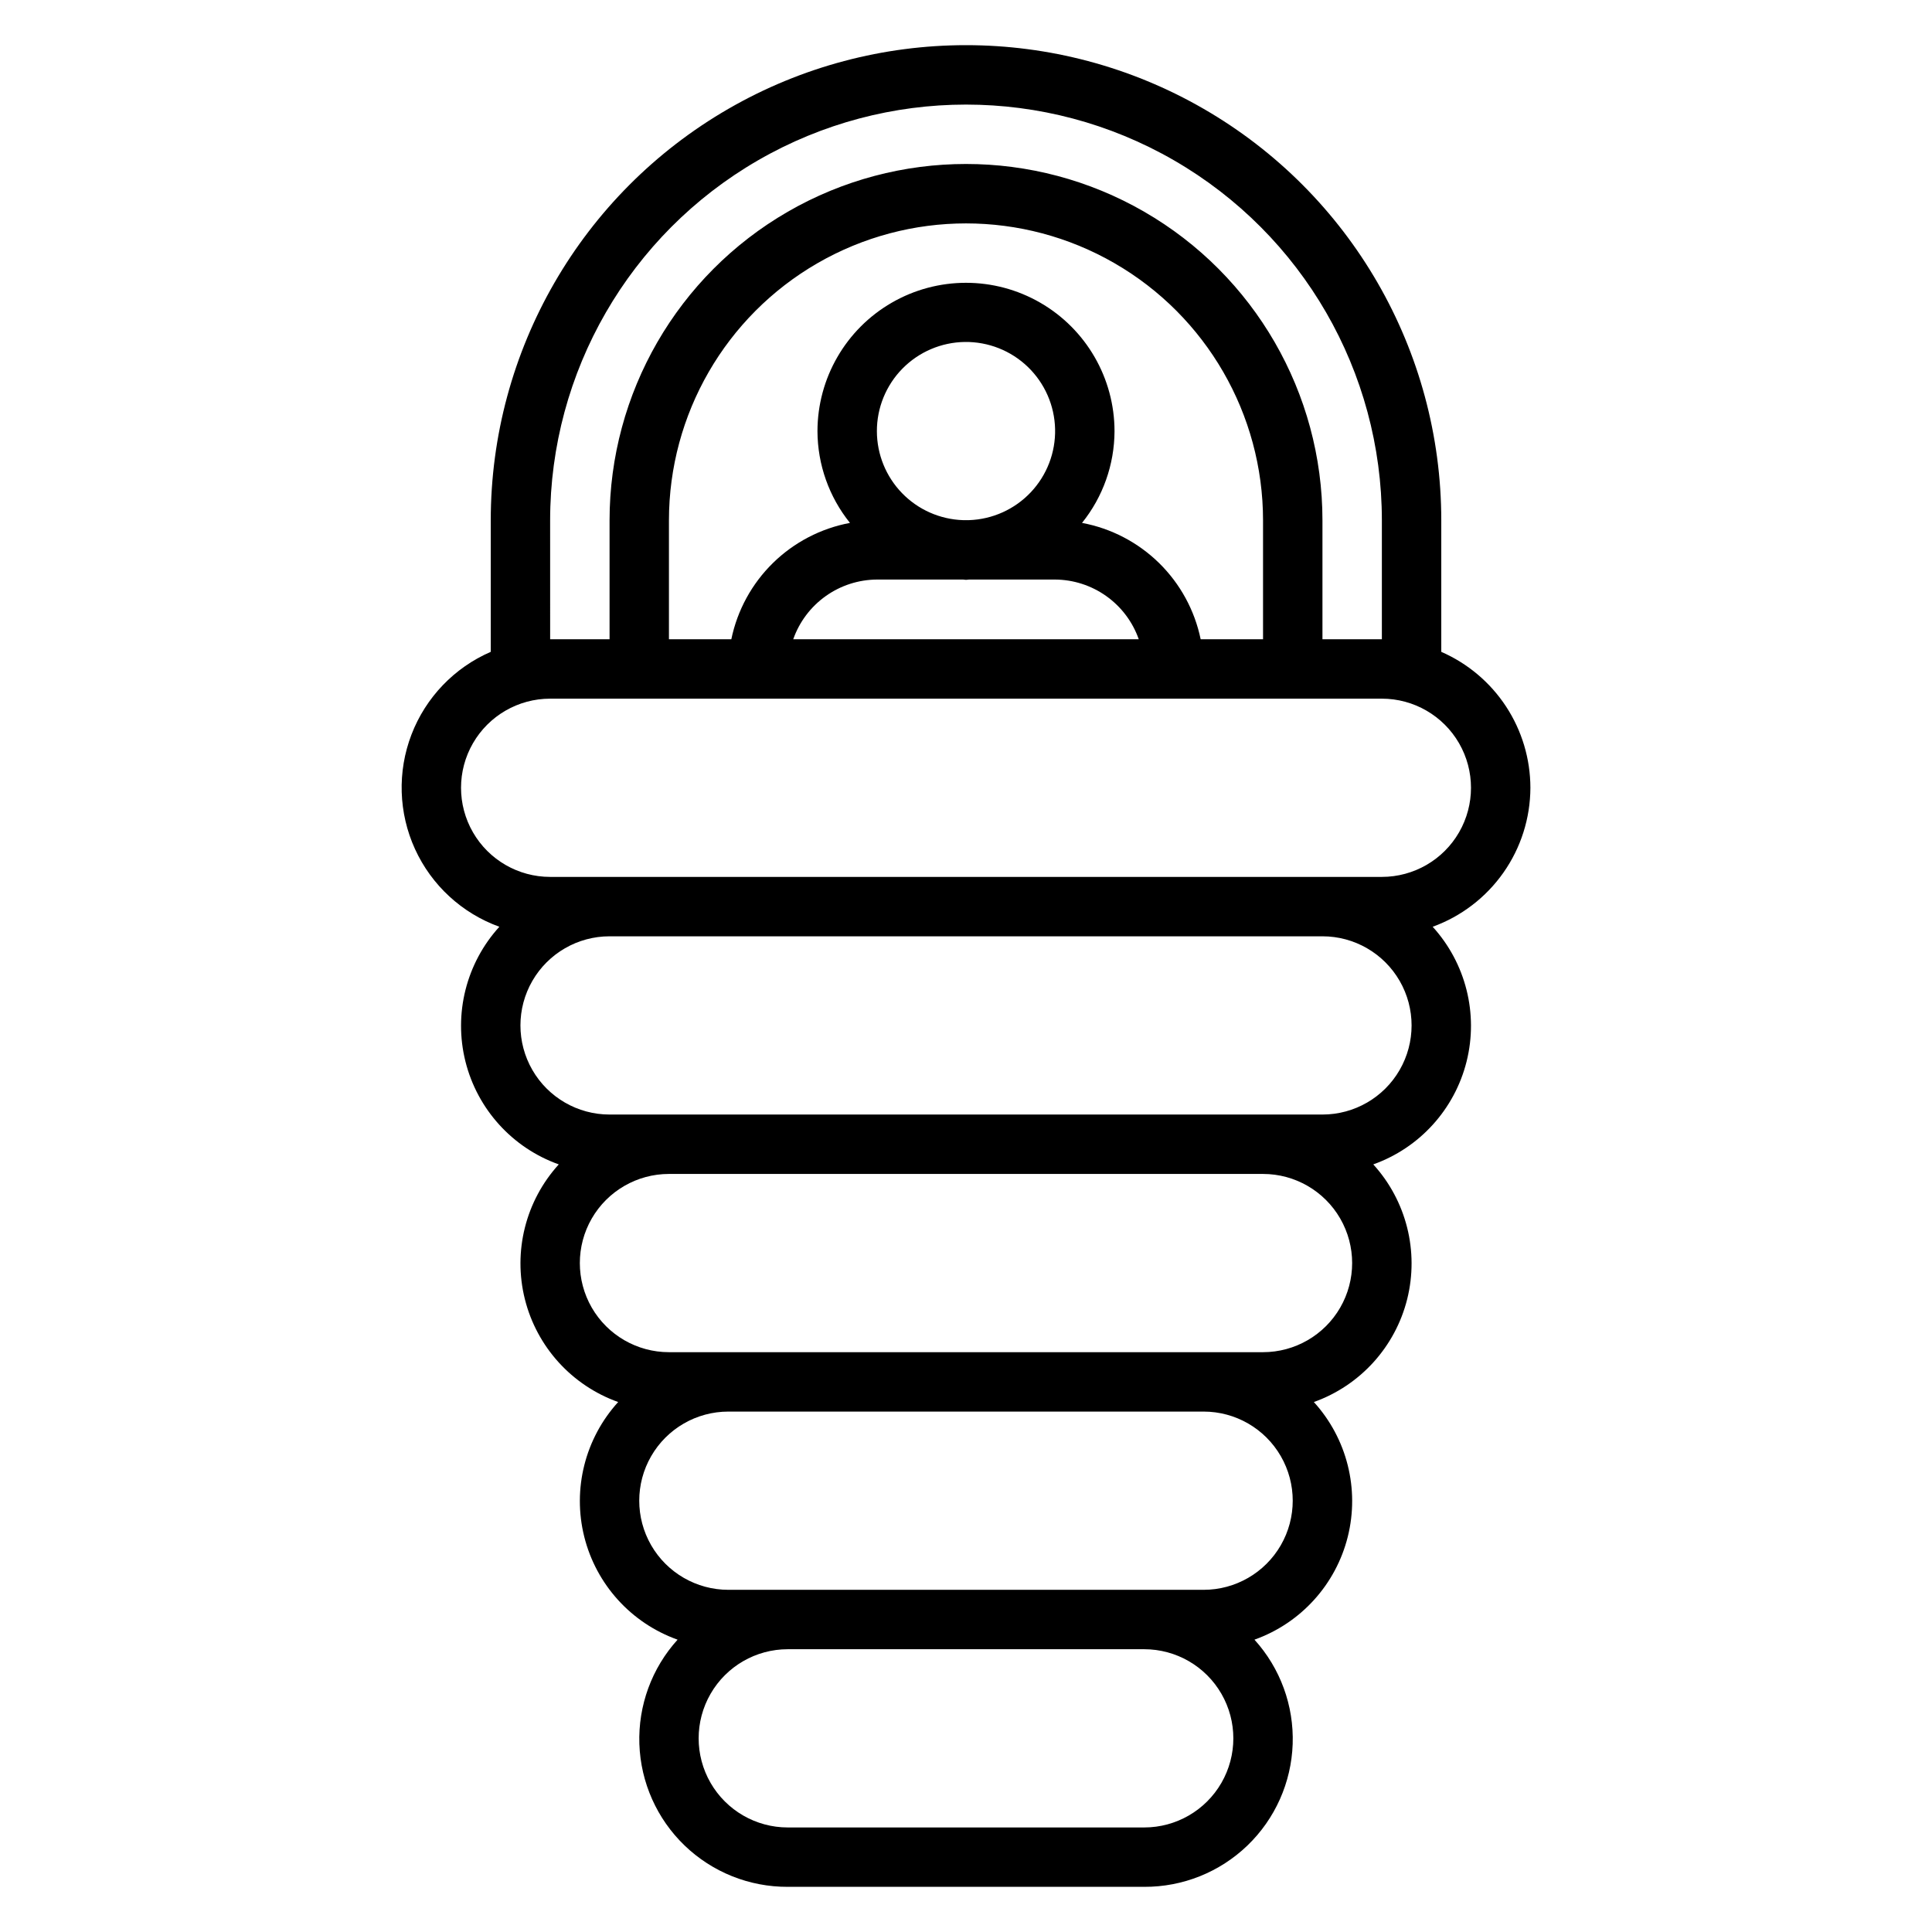
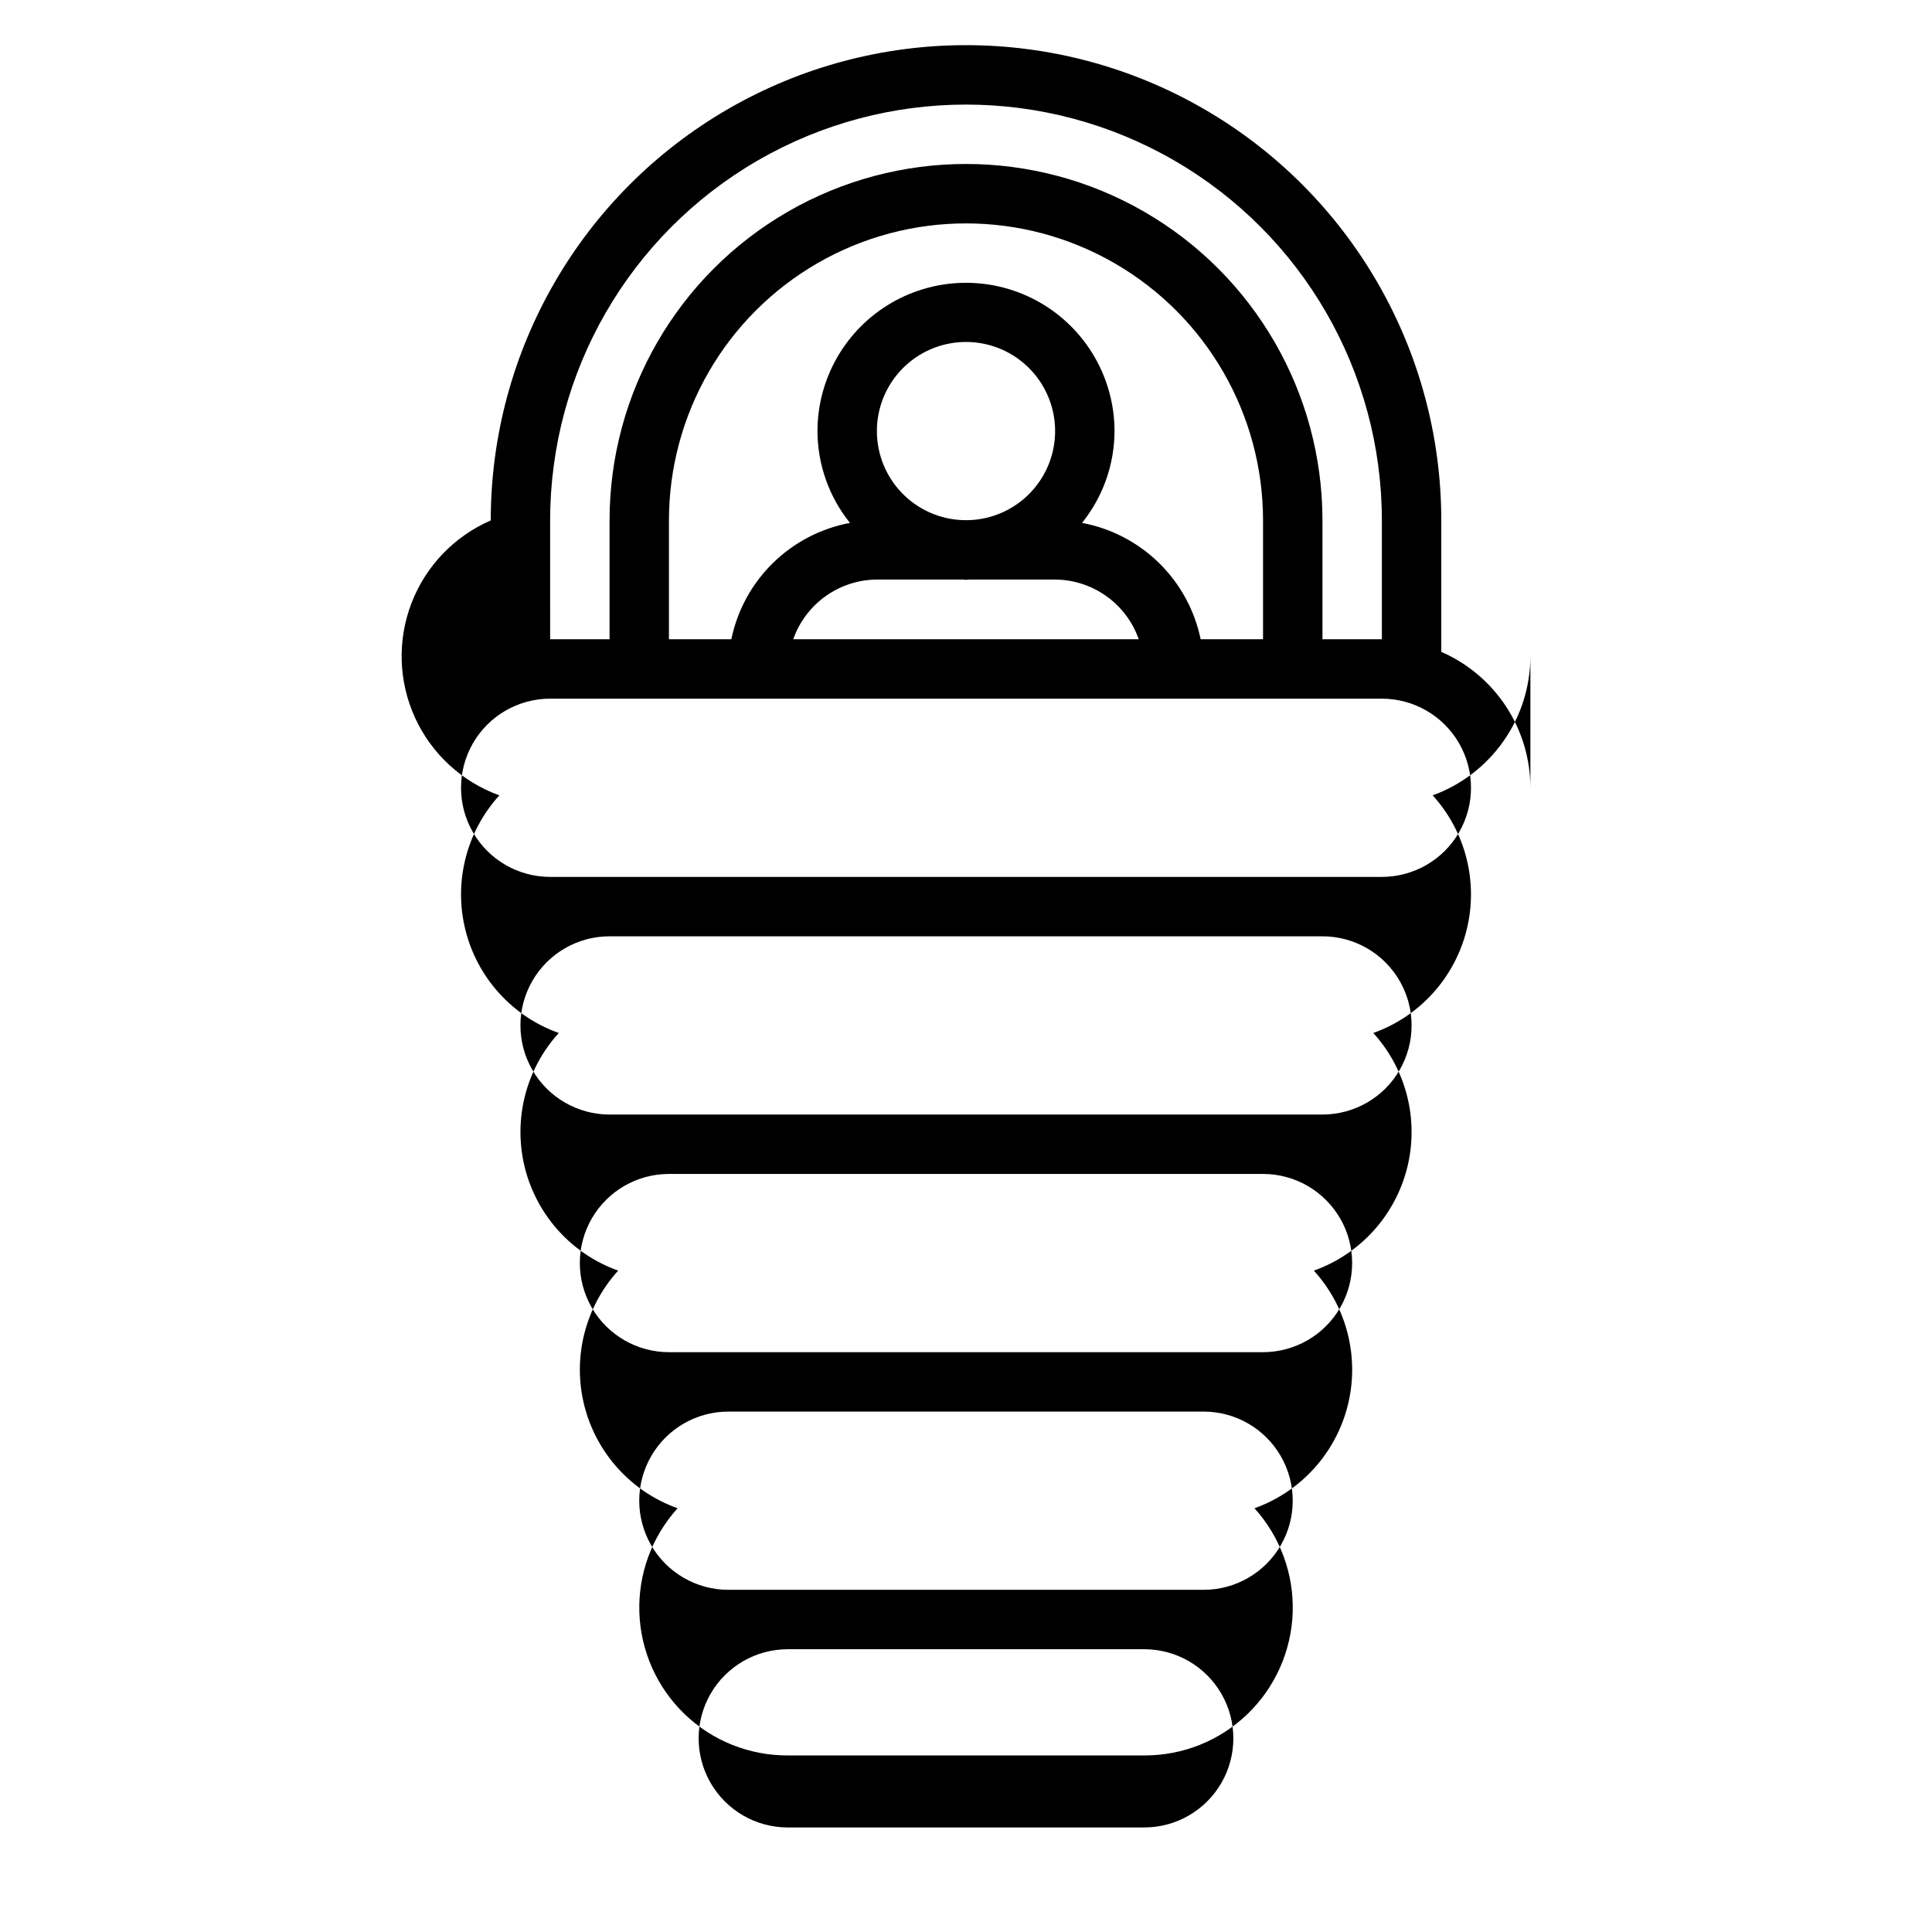
<svg xmlns="http://www.w3.org/2000/svg" fill="#000000" width="800px" height="800px" version="1.1" viewBox="144 144 512 512">
-   <path d="m549.57 352.77c-0.008-7.648-2.25-15.129-6.441-21.527-4.195-6.398-10.164-11.434-17.176-14.496v-34.824c0-45-24.004-86.578-62.973-109.08-38.973-22.5-86.984-22.5-125.95 0-38.973 22.5-62.977 64.078-62.977 109.08v34.824c-9.664 4.191-17.238 12.094-21.012 21.93-3.773 9.836-3.43 20.777 0.949 30.355 4.383 9.582 12.438 16.996 22.344 20.57-8.777 9.652-12.152 23.051-8.988 35.703 3.164 12.656 12.445 22.895 24.734 27.273-8.781 9.648-12.152 23.051-8.988 35.703 3.164 12.656 12.445 22.891 24.73 27.273-8.777 9.648-12.152 23.051-8.988 35.703 3.164 12.656 12.445 22.891 24.734 27.273-6.844 7.551-10.477 17.473-10.129 27.656s4.648 19.832 11.992 26.898c7.344 7.066 17.148 10.992 27.34 10.949h94.465c10.191 0.043 19.996-3.883 27.34-10.949 7.344-7.066 11.645-16.715 11.996-26.898 0.348-10.184-3.285-20.105-10.129-27.656 12.285-4.383 21.566-14.617 24.73-27.273 3.164-12.652-0.211-26.055-8.988-35.703 12.285-4.383 21.57-14.617 24.734-27.273 3.16-12.652-0.211-26.055-8.988-35.703 12.285-4.379 21.566-14.617 24.73-27.273 3.164-12.652-0.211-26.051-8.988-35.703 7.57-2.746 14.113-7.75 18.746-14.34 4.633-6.586 7.129-14.438 7.152-22.492zm-259.78-70.848c0-39.375 21.008-75.758 55.105-95.441 34.098-19.688 76.109-19.688 110.21 0 34.102 19.684 55.105 56.066 55.105 95.441v31.488h-15.746v-31.488c0-33.75-18.004-64.934-47.23-81.809-29.227-16.875-65.238-16.875-94.465 0s-47.23 48.059-47.23 81.809v31.488h-15.746zm86.672 15.664h22.75c0.262 0 0.504 0.078 0.789 0.078s0.504-0.07 0.789-0.078h22.746c4.891 0.02 9.652 1.547 13.637 4.383 3.981 2.832 6.992 6.828 8.609 11.441h-91.566c1.621-4.613 4.629-8.609 8.613-11.441 3.981-2.836 8.746-4.363 13.633-4.383zm-0.078-39.281c-0.02-6.219 2.422-12.199 6.785-16.633 4.363-4.434 10.305-6.965 16.523-7.047 6.223-0.078 12.223 2.297 16.703 6.617 4.477 4.32 7.07 10.23 7.215 16.453 0.145 6.219-2.172 12.242-6.445 16.766-4.273 4.523-10.16 7.176-16.379 7.383h-1.574c-6.113-0.203-11.906-2.769-16.164-7.16-4.258-4.391-6.648-10.262-6.664-16.379zm54.363 24.27c5.539-6.879 8.574-15.438 8.613-24.27 0-14.062-7.504-27.055-19.68-34.086-12.18-7.031-27.184-7.031-39.359 0-12.18 7.031-19.684 20.023-19.684 34.086 0.039 8.832 3.074 17.391 8.613 24.27-7.711 1.438-14.816 5.141-20.414 10.629-5.602 5.492-9.438 12.527-11.027 20.207h-16.531v-31.488c0-28.125 15.004-54.113 39.359-68.172 24.359-14.062 54.367-14.062 78.723 0 24.355 14.059 39.359 40.047 39.359 68.172v31.488h-16.531c-1.586-7.68-5.426-14.715-11.023-20.207-5.602-5.488-12.707-9.191-20.418-10.629zm16.484 345.72h-94.465c-8.438 0-16.234-4.504-20.453-11.809-4.219-7.309-4.219-16.309 0-23.617 4.219-7.309 12.016-11.809 20.453-11.809h94.465c8.438 0 16.234 4.5 20.453 11.809 4.219 7.309 4.219 16.309 0 23.617-4.219 7.305-12.016 11.809-20.453 11.809zm15.742-62.977h-125.95c-8.438 0-16.234-4.504-20.453-11.809-4.219-7.309-4.219-16.309 0-23.617 4.219-7.309 12.016-11.809 20.453-11.809h125.95c8.434 0 16.23 4.5 20.449 11.809 4.219 7.309 4.219 16.309 0 23.617-4.219 7.305-12.016 11.809-20.449 11.809zm15.742-62.977h-157.44c-8.438 0-16.234-4.504-20.453-11.809-4.215-7.309-4.215-16.309 0-23.617 4.219-7.305 12.016-11.809 20.453-11.809h157.44c8.438 0 16.234 4.504 20.453 11.809 4.219 7.309 4.219 16.309 0 23.617-4.219 7.305-12.016 11.809-20.453 11.809zm15.742-62.977h-188.92c-8.438 0-16.234-4.5-20.453-11.809-4.219-7.309-4.219-16.309 0-23.617 4.219-7.305 12.016-11.809 20.453-11.809h188.93c8.438 0 16.234 4.504 20.453 11.809 4.219 7.309 4.219 16.309 0 23.617-4.219 7.309-12.016 11.809-20.453 11.809zm15.742-62.977h-220.41c-8.438 0-16.23-4.5-20.449-11.809-4.219-7.309-4.219-16.309 0-23.617 4.219-7.305 12.012-11.809 20.449-11.809h220.42c8.438 0 16.234 4.504 20.453 11.809 4.219 7.309 4.219 16.309 0 23.617-4.219 7.309-12.016 11.809-20.453 11.809z" />
+   <path d="m549.57 352.77c-0.008-7.648-2.25-15.129-6.441-21.527-4.195-6.398-10.164-11.434-17.176-14.496v-34.824c0-45-24.004-86.578-62.973-109.08-38.973-22.5-86.984-22.5-125.95 0-38.973 22.5-62.977 64.078-62.977 109.08c-9.664 4.191-17.238 12.094-21.012 21.93-3.773 9.836-3.43 20.777 0.949 30.355 4.383 9.582 12.438 16.996 22.344 20.57-8.777 9.652-12.152 23.051-8.988 35.703 3.164 12.656 12.445 22.895 24.734 27.273-8.781 9.648-12.152 23.051-8.988 35.703 3.164 12.656 12.445 22.891 24.73 27.273-8.777 9.648-12.152 23.051-8.988 35.703 3.164 12.656 12.445 22.891 24.734 27.273-6.844 7.551-10.477 17.473-10.129 27.656s4.648 19.832 11.992 26.898c7.344 7.066 17.148 10.992 27.34 10.949h94.465c10.191 0.043 19.996-3.883 27.34-10.949 7.344-7.066 11.645-16.715 11.996-26.898 0.348-10.184-3.285-20.105-10.129-27.656 12.285-4.383 21.566-14.617 24.73-27.273 3.164-12.652-0.211-26.055-8.988-35.703 12.285-4.383 21.57-14.617 24.734-27.273 3.16-12.652-0.211-26.055-8.988-35.703 12.285-4.379 21.566-14.617 24.73-27.273 3.164-12.652-0.211-26.051-8.988-35.703 7.57-2.746 14.113-7.75 18.746-14.34 4.633-6.586 7.129-14.438 7.152-22.492zm-259.78-70.848c0-39.375 21.008-75.758 55.105-95.441 34.098-19.688 76.109-19.688 110.21 0 34.102 19.684 55.105 56.066 55.105 95.441v31.488h-15.746v-31.488c0-33.75-18.004-64.934-47.23-81.809-29.227-16.875-65.238-16.875-94.465 0s-47.23 48.059-47.23 81.809v31.488h-15.746zm86.672 15.664h22.75c0.262 0 0.504 0.078 0.789 0.078s0.504-0.07 0.789-0.078h22.746c4.891 0.02 9.652 1.547 13.637 4.383 3.981 2.832 6.992 6.828 8.609 11.441h-91.566c1.621-4.613 4.629-8.609 8.613-11.441 3.981-2.836 8.746-4.363 13.633-4.383zm-0.078-39.281c-0.02-6.219 2.422-12.199 6.785-16.633 4.363-4.434 10.305-6.965 16.523-7.047 6.223-0.078 12.223 2.297 16.703 6.617 4.477 4.32 7.07 10.23 7.215 16.453 0.145 6.219-2.172 12.242-6.445 16.766-4.273 4.523-10.16 7.176-16.379 7.383h-1.574c-6.113-0.203-11.906-2.769-16.164-7.16-4.258-4.391-6.648-10.262-6.664-16.379zm54.363 24.27c5.539-6.879 8.574-15.438 8.613-24.27 0-14.062-7.504-27.055-19.68-34.086-12.18-7.031-27.184-7.031-39.359 0-12.18 7.031-19.684 20.023-19.684 34.086 0.039 8.832 3.074 17.391 8.613 24.27-7.711 1.438-14.816 5.141-20.414 10.629-5.602 5.492-9.438 12.527-11.027 20.207h-16.531v-31.488c0-28.125 15.004-54.113 39.359-68.172 24.359-14.062 54.367-14.062 78.723 0 24.355 14.059 39.359 40.047 39.359 68.172v31.488h-16.531c-1.586-7.68-5.426-14.715-11.023-20.207-5.602-5.488-12.707-9.191-20.418-10.629zm16.484 345.72h-94.465c-8.438 0-16.234-4.504-20.453-11.809-4.219-7.309-4.219-16.309 0-23.617 4.219-7.309 12.016-11.809 20.453-11.809h94.465c8.438 0 16.234 4.5 20.453 11.809 4.219 7.309 4.219 16.309 0 23.617-4.219 7.305-12.016 11.809-20.453 11.809zm15.742-62.977h-125.95c-8.438 0-16.234-4.504-20.453-11.809-4.219-7.309-4.219-16.309 0-23.617 4.219-7.309 12.016-11.809 20.453-11.809h125.95c8.434 0 16.23 4.5 20.449 11.809 4.219 7.309 4.219 16.309 0 23.617-4.219 7.305-12.016 11.809-20.449 11.809zm15.742-62.977h-157.44c-8.438 0-16.234-4.504-20.453-11.809-4.215-7.309-4.215-16.309 0-23.617 4.219-7.305 12.016-11.809 20.453-11.809h157.44c8.438 0 16.234 4.504 20.453 11.809 4.219 7.309 4.219 16.309 0 23.617-4.219 7.305-12.016 11.809-20.453 11.809zm15.742-62.977h-188.92c-8.438 0-16.234-4.5-20.453-11.809-4.219-7.309-4.219-16.309 0-23.617 4.219-7.305 12.016-11.809 20.453-11.809h188.93c8.438 0 16.234 4.504 20.453 11.809 4.219 7.309 4.219 16.309 0 23.617-4.219 7.309-12.016 11.809-20.453 11.809zm15.742-62.977h-220.41c-8.438 0-16.23-4.5-20.449-11.809-4.219-7.309-4.219-16.309 0-23.617 4.219-7.305 12.012-11.809 20.449-11.809h220.42c8.438 0 16.234 4.504 20.453 11.809 4.219 7.309 4.219 16.309 0 23.617-4.219 7.309-12.016 11.809-20.453 11.809z" />
</svg>